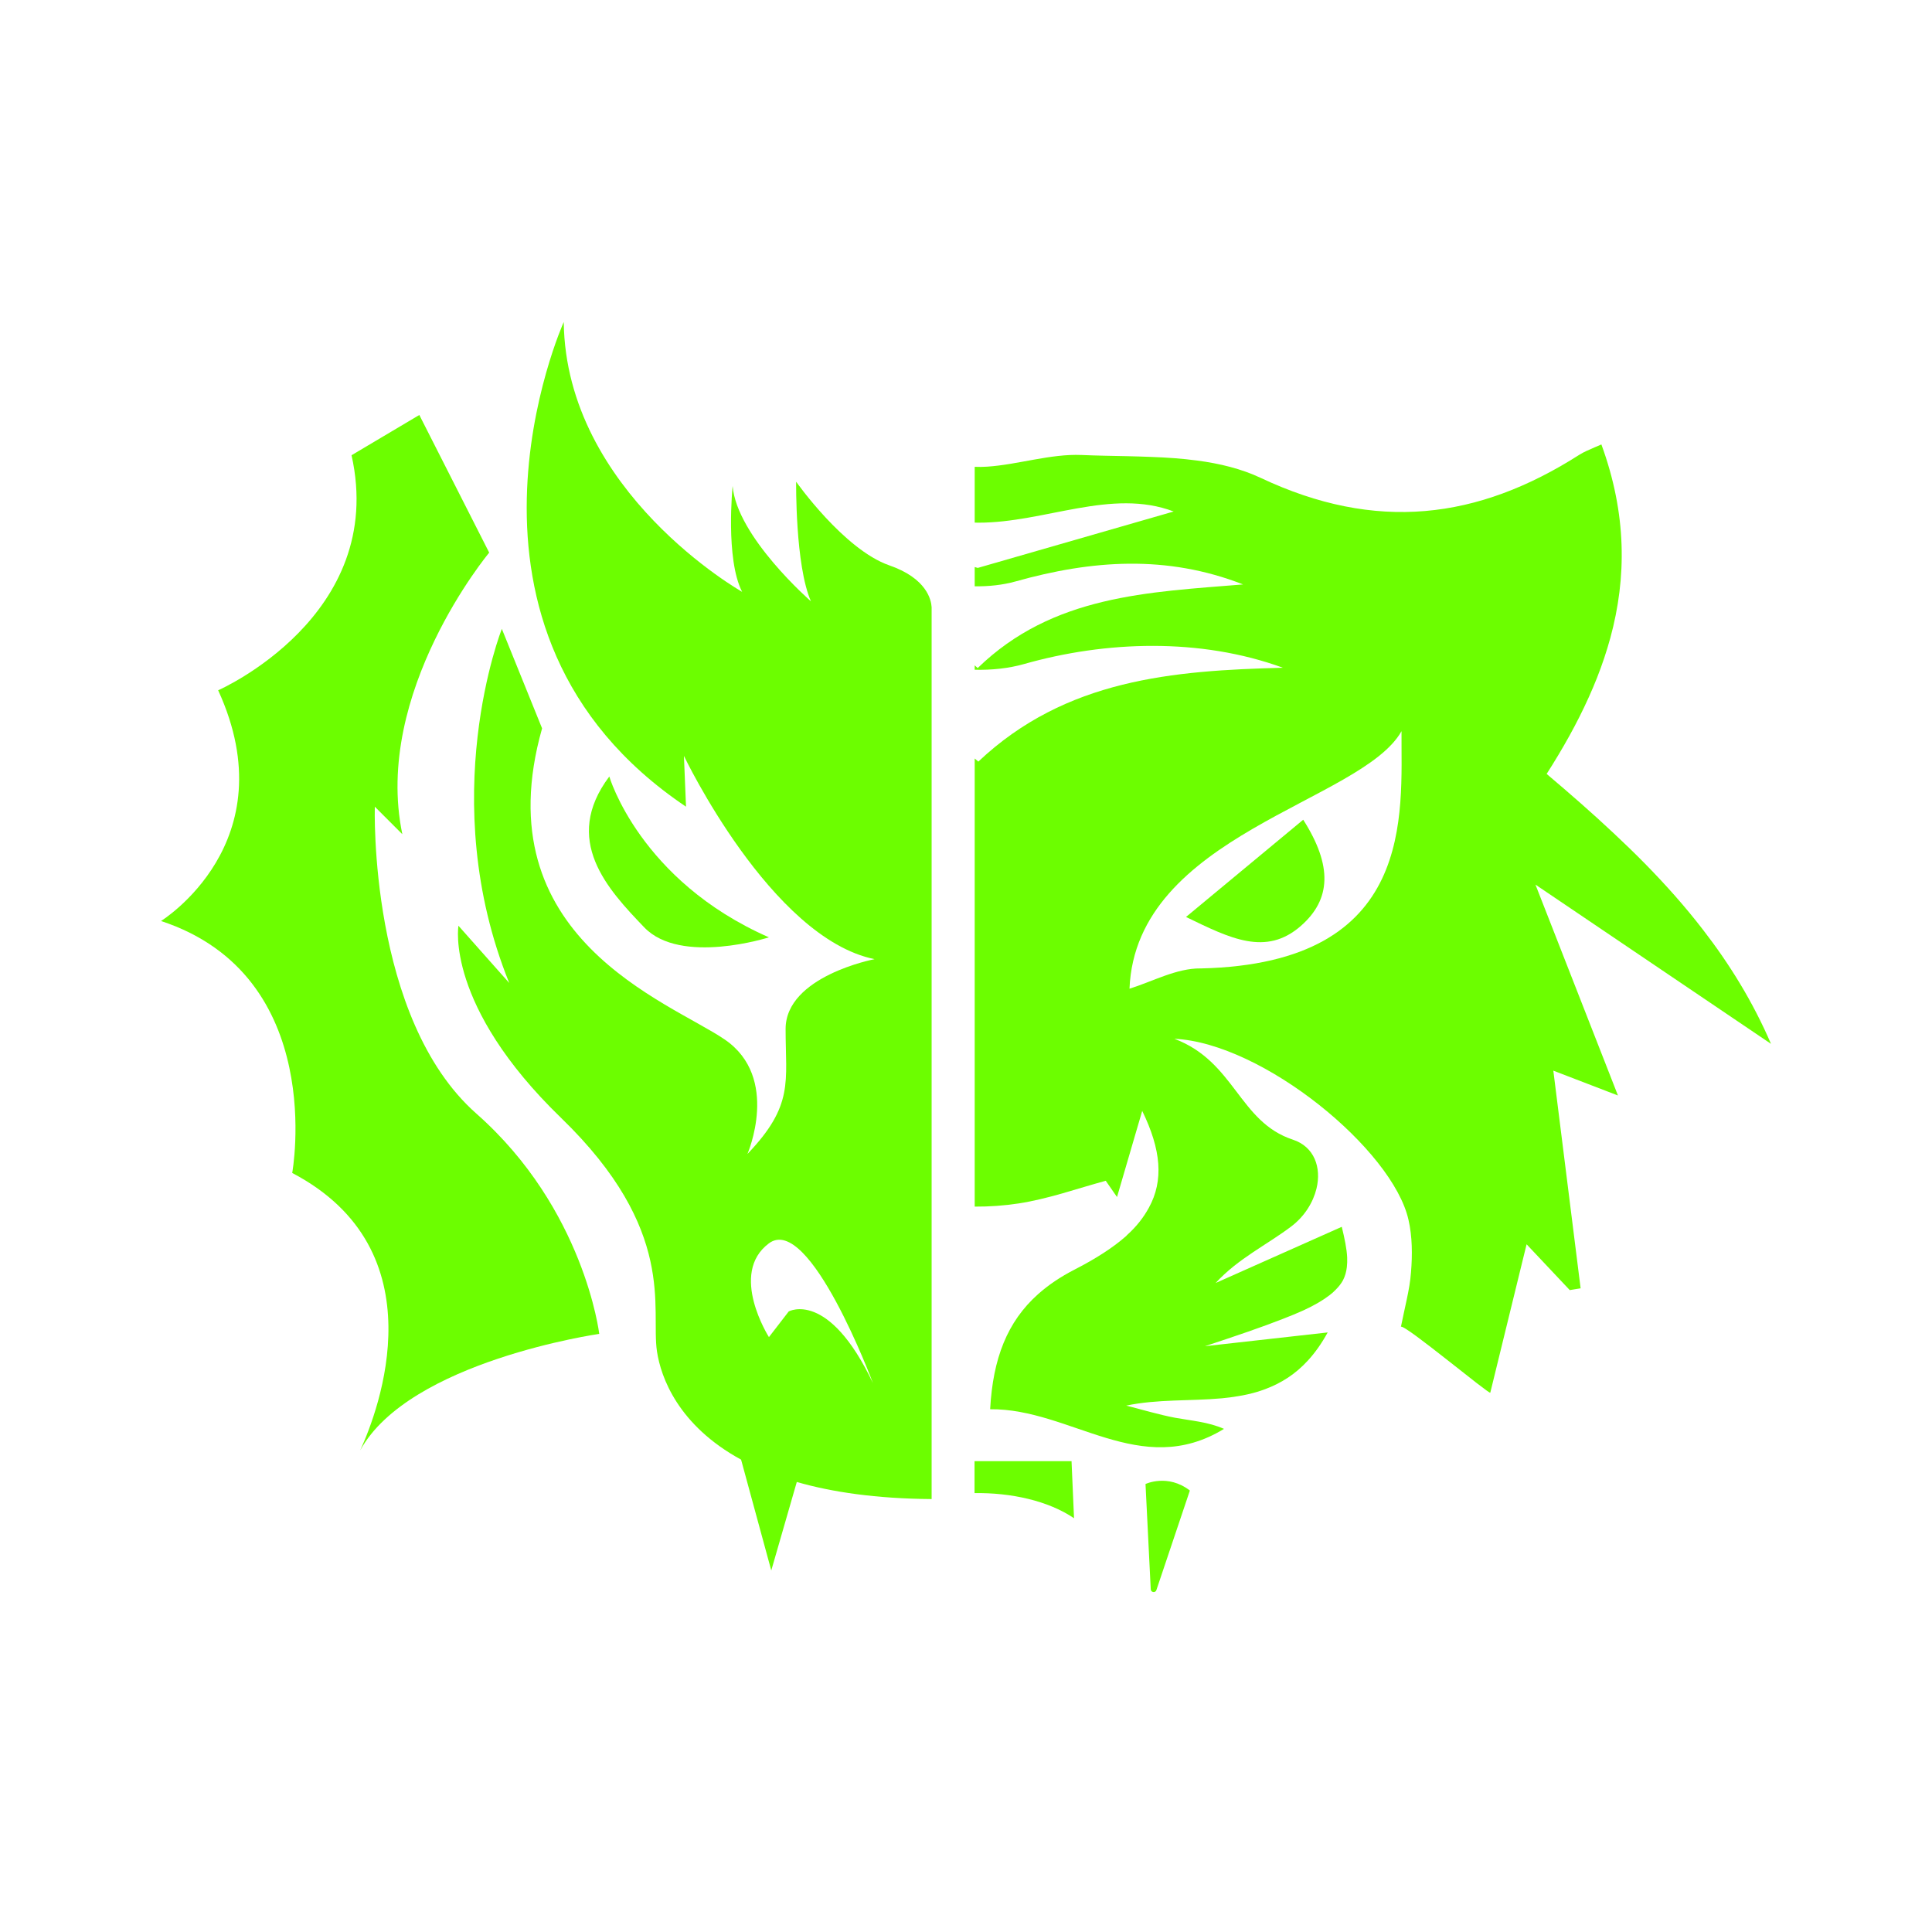
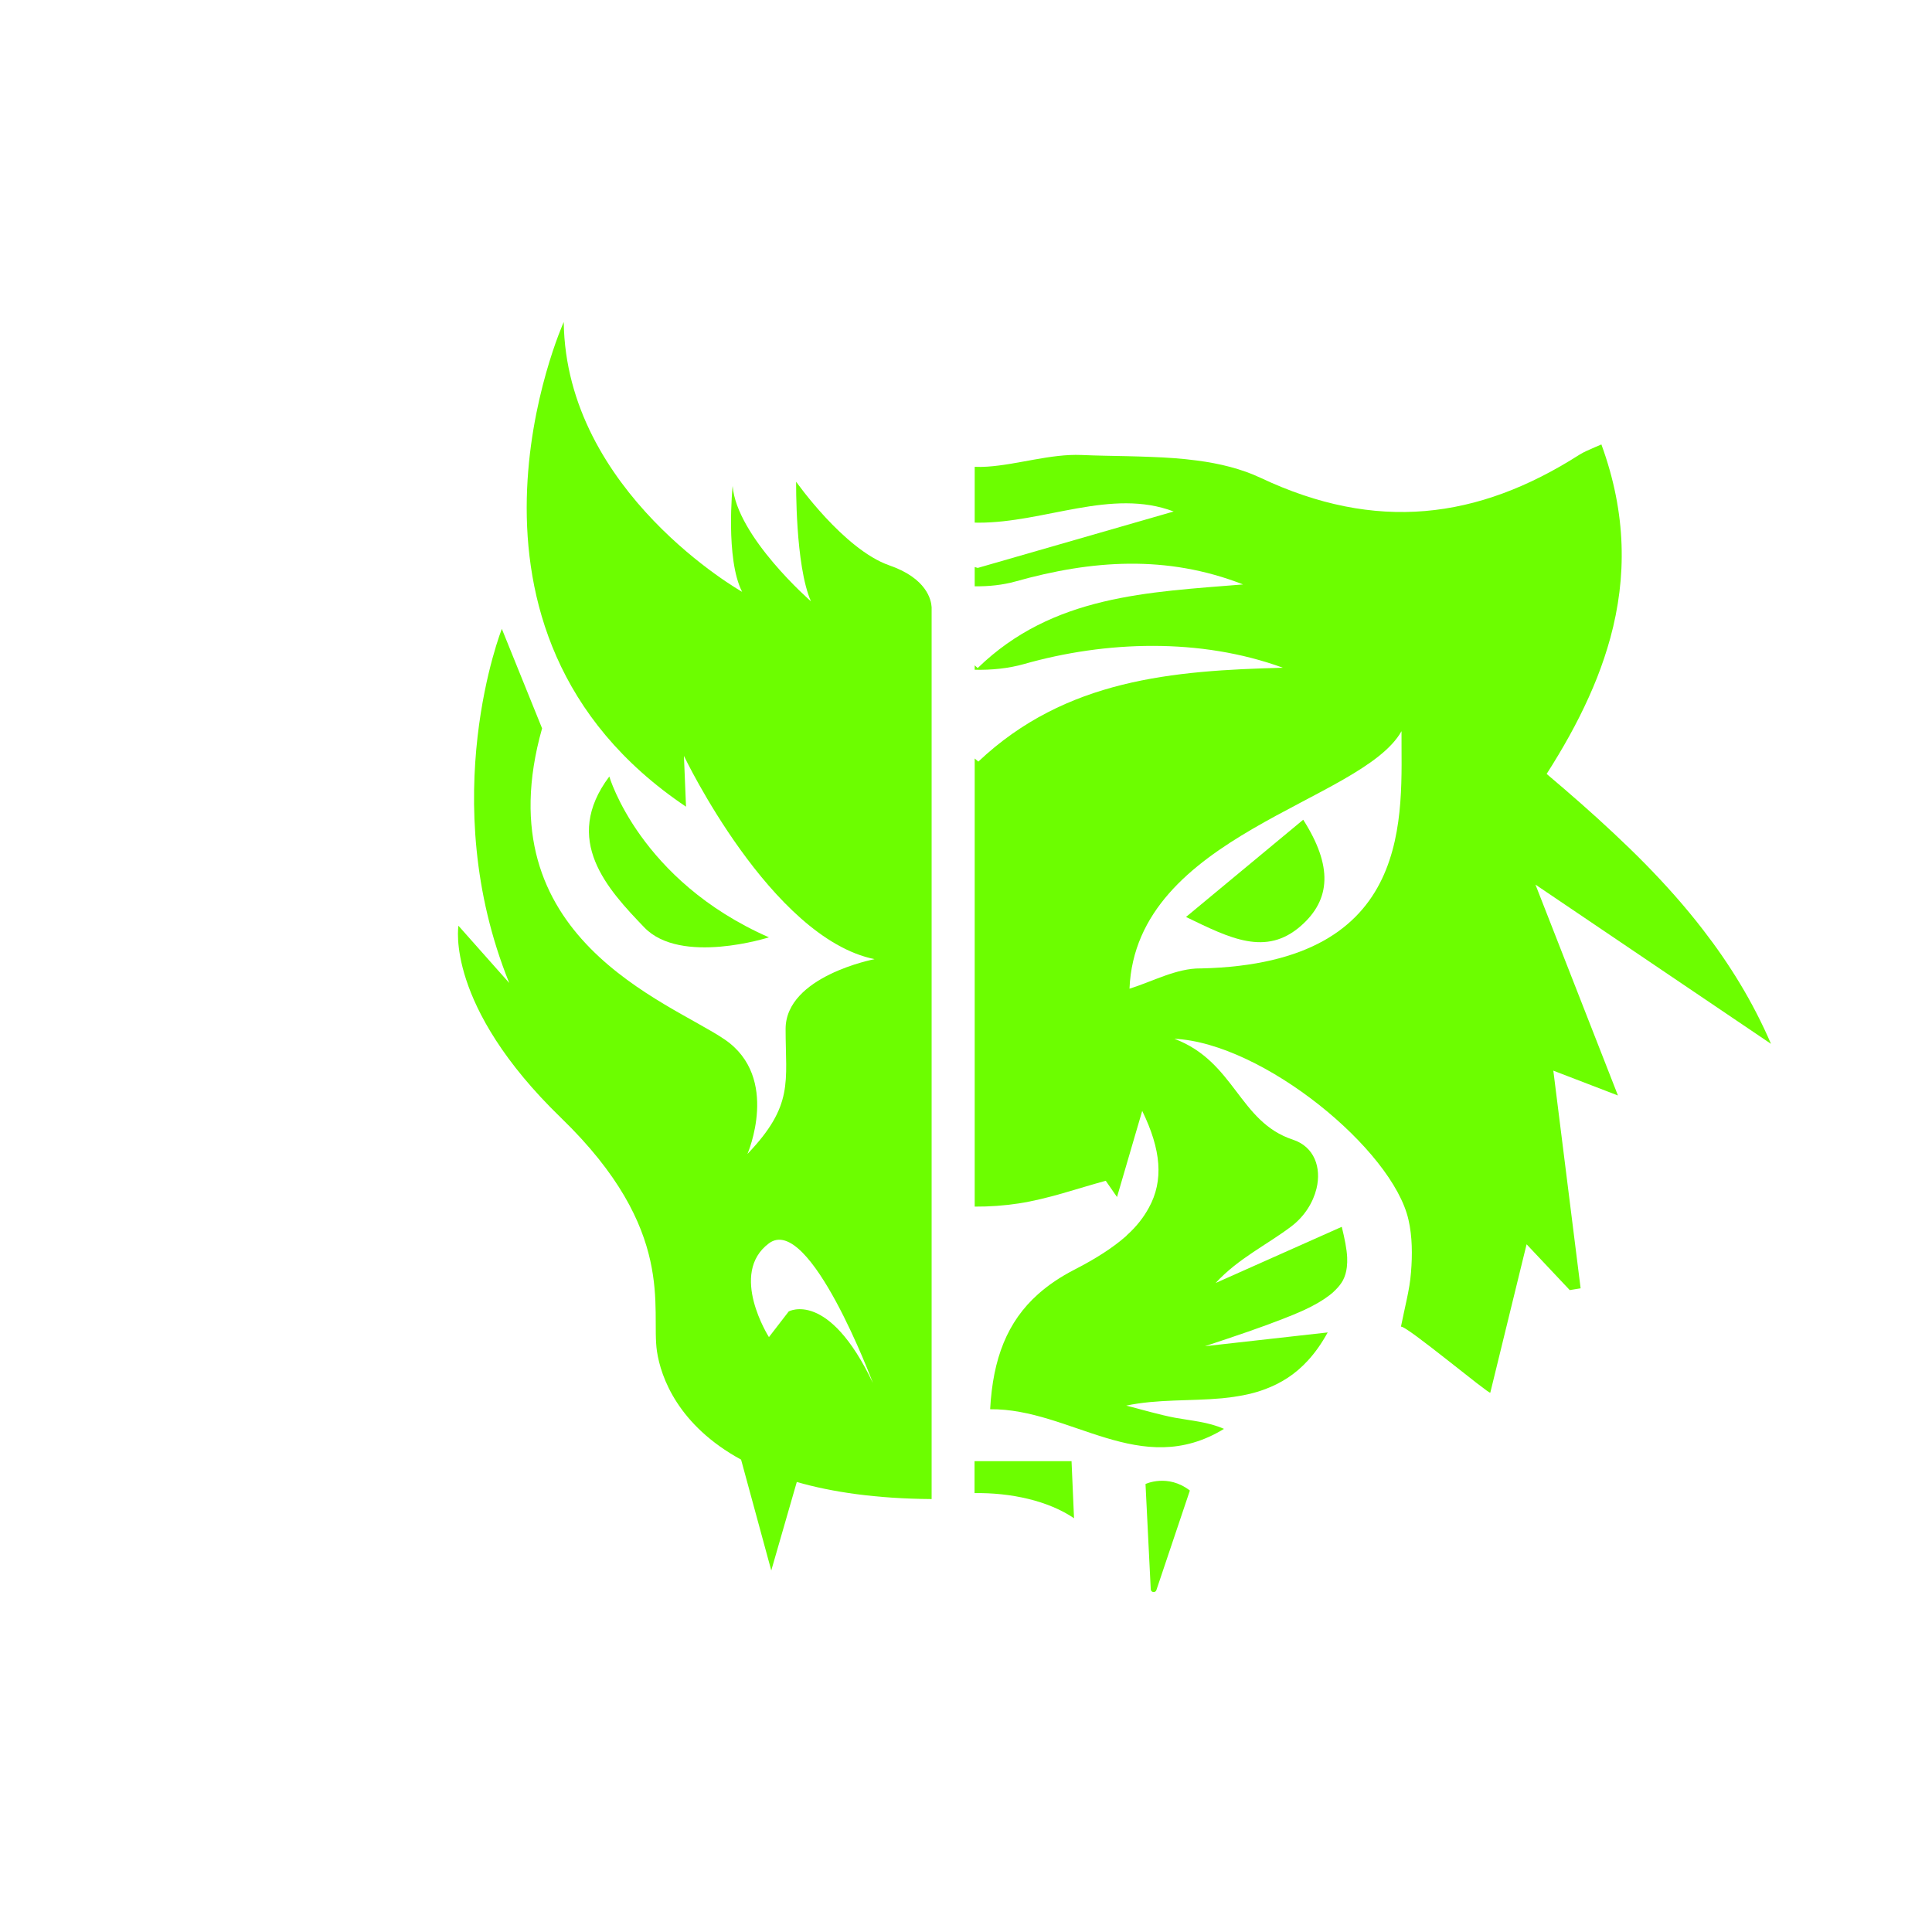
<svg xmlns="http://www.w3.org/2000/svg" width="24" height="24" viewBox="0 0 24 24" fill="none">
  <path d="M20.099 13.609C19.914 13.138 19.248 11.434 19.074 10.989C20.061 11.656 21.012 12.3 22 12.967C21.775 12.445 21.487 11.978 21.154 11.548C20.933 11.261 20.692 10.991 20.437 10.731C20.309 10.601 20.178 10.474 20.044 10.349C19.777 10.098 19.498 9.855 19.213 9.614C19.413 9.301 19.591 8.985 19.736 8.662C19.773 8.582 19.806 8.501 19.839 8.419C19.903 8.257 19.958 8.092 20.004 7.925C20.208 7.176 20.209 6.385 19.893 5.521C19.86 5.536 19.835 5.546 19.807 5.558C19.736 5.589 19.674 5.615 19.623 5.647C18.355 6.457 17.089 6.61 15.662 5.937C15.42 5.823 15.152 5.758 14.871 5.721C14.684 5.696 14.492 5.683 14.299 5.676C14.105 5.668 13.911 5.665 13.719 5.661C13.624 5.659 13.528 5.656 13.435 5.652C13.049 5.636 12.645 5.772 12.263 5.797C12.211 5.801 12.159 5.801 12.108 5.799V6.492C12.123 6.492 12.139 6.493 12.154 6.493C12.979 6.494 13.808 6.061 14.58 6.354C13.802 6.578 12.965 6.819 12.146 7.055C12.134 7.051 12.12 7.048 12.108 7.044V7.283C12.282 7.286 12.457 7.267 12.615 7.223C13.559 6.958 14.489 6.888 15.442 7.26C14.268 7.357 13.079 7.391 12.145 8.299C12.133 8.287 12.12 8.277 12.108 8.265V8.32C12.319 8.325 12.531 8.303 12.721 8.249C13.735 7.961 14.909 7.92 15.937 8.295C14.576 8.33 13.239 8.435 12.153 9.461C12.138 9.447 12.123 9.435 12.108 9.422V14.989C12.29 14.99 12.473 14.977 12.651 14.95C12.835 14.922 13.016 14.876 13.196 14.825C13.376 14.773 13.556 14.717 13.736 14.668C13.783 14.736 13.829 14.803 13.876 14.87C13.949 14.618 14.024 14.367 14.097 14.114C14.128 14.009 14.159 13.905 14.189 13.8C14.424 14.282 14.458 14.665 14.271 15.004C14.207 15.121 14.121 15.234 14.001 15.342C13.997 15.346 13.994 15.351 13.989 15.355C13.828 15.497 13.616 15.634 13.351 15.77C13.175 15.86 13.024 15.962 12.896 16.076C12.512 16.418 12.334 16.877 12.3 17.506C13.301 17.496 14.168 18.384 15.205 17.75C15.007 17.663 14.8 17.649 14.598 17.612C14.393 17.573 14.193 17.512 13.99 17.461C14.379 17.379 14.791 17.406 15.181 17.37C15.248 17.364 15.313 17.355 15.378 17.344C15.462 17.331 15.544 17.312 15.625 17.288C15.661 17.277 15.696 17.264 15.73 17.251C15.916 17.18 16.091 17.072 16.248 16.9C16.336 16.804 16.418 16.689 16.493 16.552C15.939 16.614 15.454 16.669 14.968 16.723C15.368 16.591 15.681 16.484 15.928 16.387C16.023 16.351 16.111 16.314 16.187 16.28C16.327 16.216 16.432 16.154 16.514 16.091C16.544 16.069 16.57 16.045 16.593 16.021C16.63 15.984 16.661 15.945 16.683 15.904C16.709 15.854 16.724 15.8 16.731 15.741C16.735 15.704 16.737 15.664 16.735 15.621C16.73 15.513 16.704 15.389 16.668 15.24C16.149 15.471 15.625 15.704 15.101 15.938C15.382 15.632 15.736 15.466 16.041 15.235C16.208 15.108 16.312 14.936 16.354 14.765C16.417 14.504 16.328 14.245 16.06 14.157C15.389 13.936 15.342 13.188 14.588 12.904C15.689 12.957 17.302 14.282 17.497 15.154C17.521 15.258 17.533 15.367 17.537 15.476C17.541 15.586 17.537 15.696 17.528 15.804C17.52 15.918 17.499 16.03 17.475 16.143C17.452 16.256 17.425 16.368 17.403 16.481C17.456 16.452 18.505 17.33 18.513 17.3C18.646 16.753 18.782 16.203 18.933 15.583C18.944 15.54 18.954 15.501 18.964 15.457C19.173 15.679 19.337 15.853 19.5 16.026C19.5 16.026 19.59 16.011 19.635 16.004C19.523 15.111 19.411 14.218 19.296 13.3C19.424 13.349 19.993 13.568 20.1 13.609L20.099 13.609ZM14.923 12.03C14.919 12.03 14.916 12.03 14.913 12.03C14.615 12.027 14.315 12.194 14.031 12.282C14.11 10.365 16.915 9.964 17.41 9.083C17.404 10.107 17.599 11.968 14.923 12.03Z" fill="#6CFE00" />
  <path d="M14.365 19.753C14.353 19.79 14.297 19.783 14.295 19.743L14.23 18.435C14.23 18.435 14.505 18.303 14.781 18.516" fill="#6CFE00" />
  <path d="M13.327 18.517C13.322 18.402 13.317 18.283 13.311 18.151H12.106V18.548C12.559 18.541 13.022 18.643 13.342 18.86C13.336 18.743 13.332 18.631 13.327 18.517Z" fill="#6CFE00" />
  <path d="M14.733 11.391C15.282 11.657 15.726 11.883 16.161 11.501C16.533 11.174 16.556 10.759 16.189 10.183C15.694 10.593 15.244 10.967 14.733 11.391Z" fill="#6CFE00" />
  <path d="M9.552 11.644C7.945 10.938 7.569 9.646 7.569 9.646C6.977 10.435 7.549 11.047 8.003 11.52C8.457 11.994 9.552 11.644 9.552 11.644Z" fill="#6CFE00" />
-   <path d="M5.919 13.835C4.577 12.651 4.656 10.021 4.656 10.021L4.998 10.363C4.63 8.6 6.077 6.865 6.077 6.865L5.209 5.155L4.367 5.655C4.814 7.654 2.71 8.575 2.71 8.575C3.578 10.468 2 11.441 2 11.441C4.078 12.125 3.63 14.571 3.63 14.571C5.463 15.533 4.702 17.52 4.475 18.016C5.083 16.908 7.444 16.57 7.444 16.57C7.444 16.57 7.26 15.019 5.919 13.835Z" fill="#6CFE00" />
  <path d="M11.573 7.543C11.568 7.452 11.512 7.184 11.047 7.023C10.482 6.826 9.89 5.984 9.89 5.984C9.89 5.984 9.877 7.023 10.074 7.47C10.074 7.47 9.153 6.668 9.101 6.037C9.101 6.037 9.009 6.944 9.219 7.352C9.219 7.352 7.029 6.116 7.003 4C7.003 4 5.273 7.838 8.522 10.021L8.496 9.39C8.496 9.39 9.575 11.652 10.864 11.915C10.864 11.915 9.759 12.125 9.759 12.783C9.759 13.44 9.864 13.73 9.285 14.335C9.285 14.335 9.696 13.388 9.004 12.914C8.312 12.441 5.997 11.652 6.734 9.048L6.234 7.812C6.234 7.812 5.399 9.922 6.326 12.211L5.695 11.5C5.695 11.5 5.524 12.487 6.97 13.887C8.417 15.288 8.082 16.254 8.161 16.787C8.209 17.109 8.424 17.706 9.206 18.132L9.581 19.509L9.898 18.41L9.895 18.409C10.336 18.536 10.886 18.617 11.573 18.622V7.542V7.543ZM9.798 16.291L9.552 16.61C9.552 16.61 9.049 15.82 9.552 15.445C10.056 15.07 10.844 17.181 10.844 17.181C10.291 16.018 9.798 16.291 9.798 16.291Z" fill="#6CFE00" />
</svg>